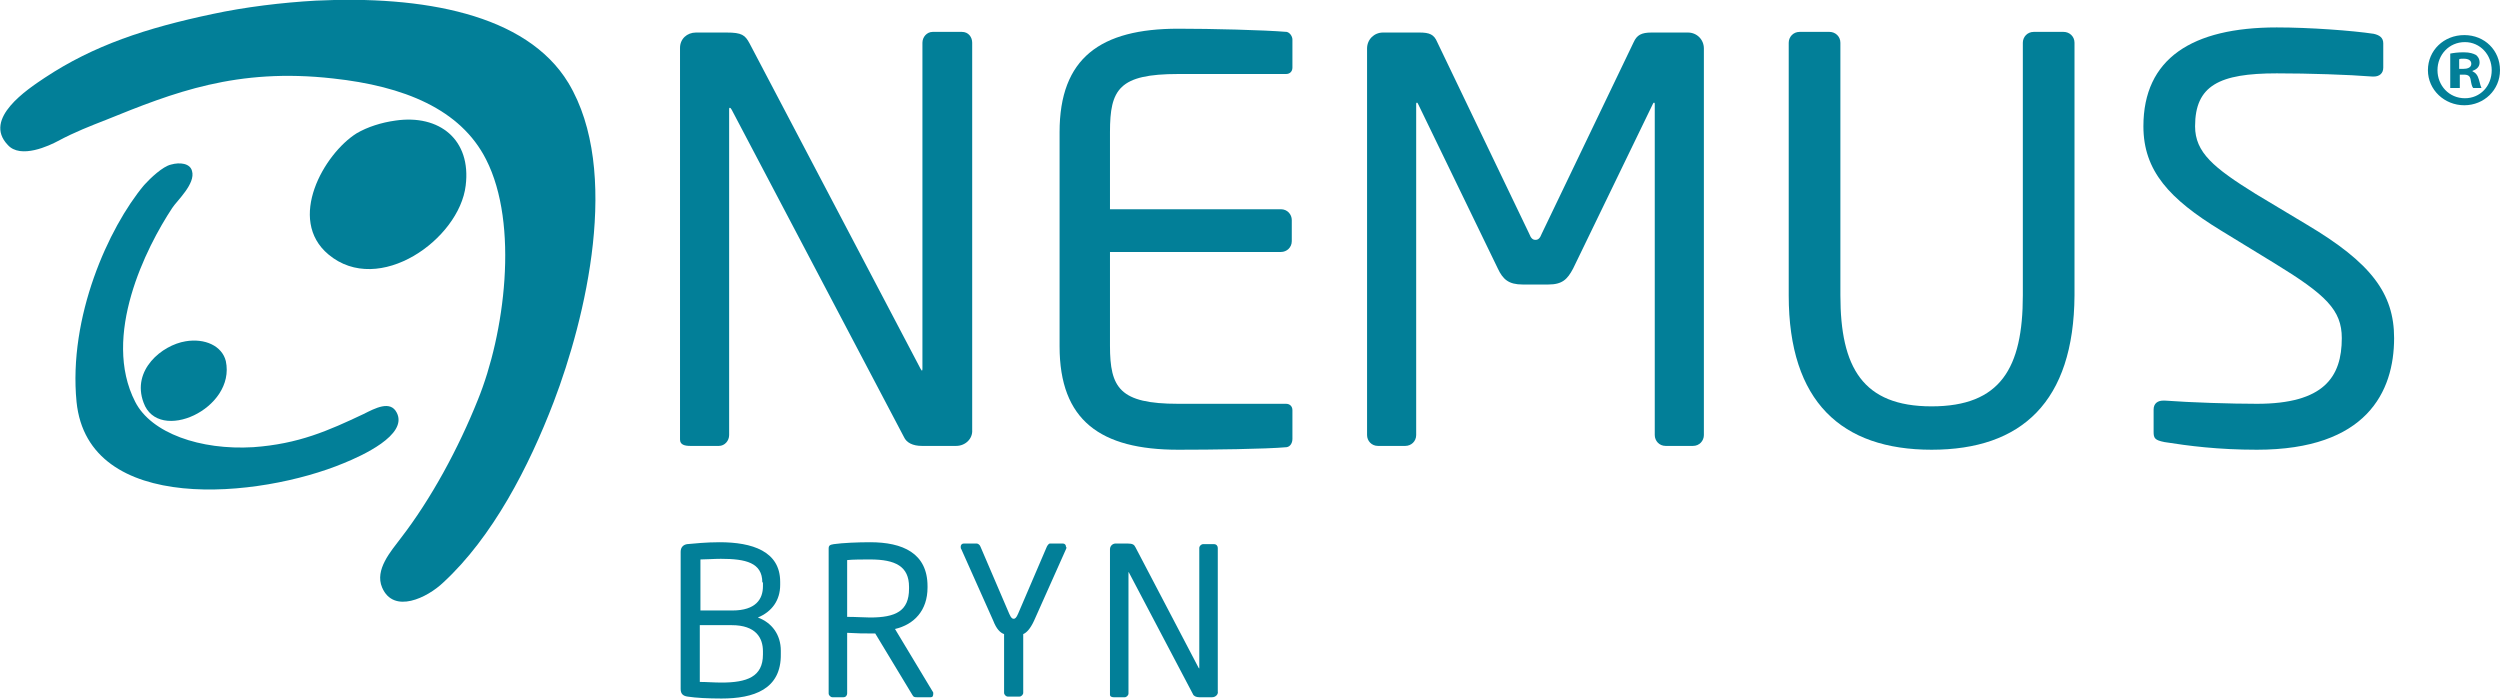
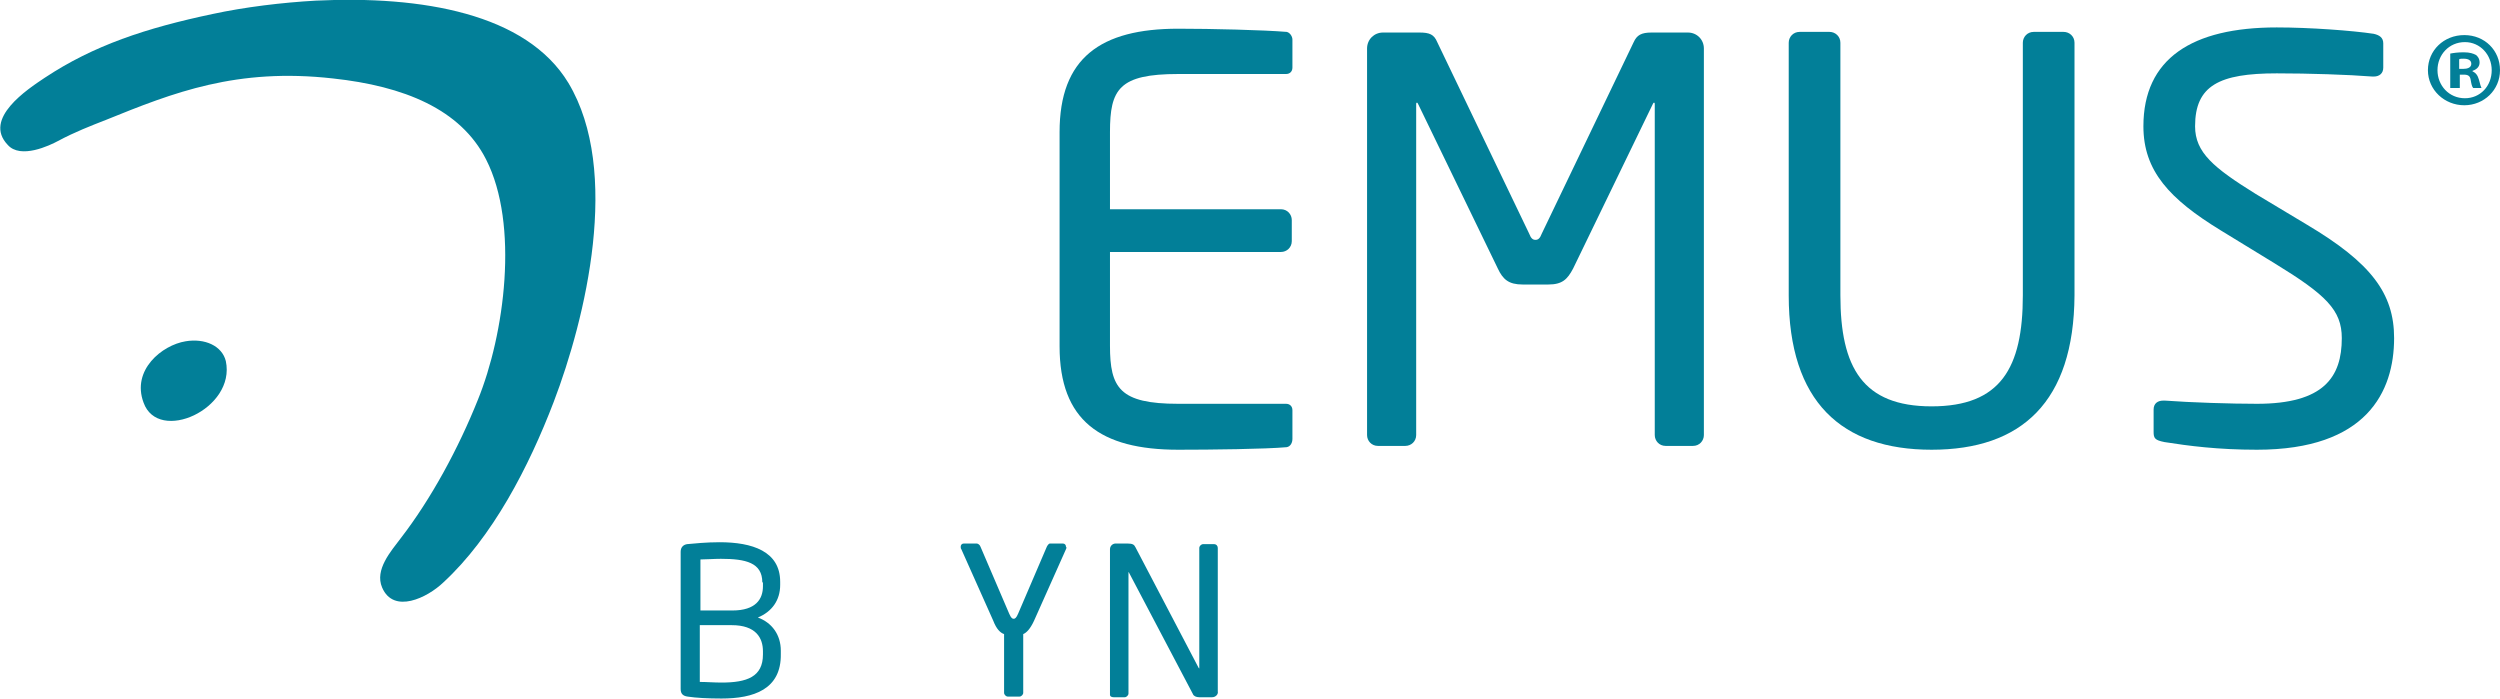
<svg xmlns="http://www.w3.org/2000/svg" version="1.1" id="Layer_1" x="0px" y="0px" viewBox="0 0 391.9 109.5" style="enable-background:new 0 0 391.9 109.5;" xml:space="preserve">
  <style type="text/css"> .st0{fill:#027F98;} .st1{fill-rule:evenodd;clip-rule:evenodd;fill:#027F98;} </style>
  <g>
    <g id="nemus_1_">
-       <path class="st0" d="M149.9,69.9h-5.4c-1.4,0-2.4-0.5-2.8-1.4l-27-51.3c-0.1-0.2-0.2-0.3-0.3-0.3c-0.1,0-0.1,0.1-0.1,0.3v51 c0,0.9-0.7,1.7-1.6,1.7h-4.5c-0.9,0-1.6-0.2-1.6-1V7.5c0-1.4,1.1-2.4,2.5-2.4h4.8c2.4,0,2.9,0.4,3.6,1.7l26.8,51l0.2,0.3 c0.1,0,0.1-0.2,0.1-0.3V6.7c0-0.9,0.7-1.7,1.6-1.7h4.6c1,0,1.6,0.8,1.6,1.7v60.7C152.5,68.8,151.3,69.9,149.9,69.9z" />
      <path class="st0" d="M201.7,70.1c-3.3,0.3-11.9,0.4-17,0.4c-12.2,0-18.6-4.6-18.6-16.2V20.7c0-11.6,6.4-16.2,18.6-16.2 c5.2,0,13.4,0.2,17,0.5c0.5,0.1,0.9,0.7,0.9,1.2v4.4c0,0.6-0.4,1-1,1h-16.9c-9.3,0-10.7,2.4-10.7,9.1v12.1h26.8 c1,0,1.7,0.8,1.7,1.7v3.3c0,1-0.8,1.7-1.7,1.7H174v14.7c0,6.6,1.5,9.1,10.7,9.1h16.9c0.6,0,1,0.4,1,1v4.5 C202.6,69.4,202.3,70,201.7,70.1z" />
      <path class="st0" d="M265.4,69.9h-4.3c-1,0-1.7-0.8-1.7-1.7V16.4c0-0.2,0-0.3-0.1-0.3c-0.1,0-0.1,0-0.2,0.2l-12.5,25.8 c-0.9,1.7-1.7,2.5-3.9,2.5h-4c-2.2,0-3.1-0.8-3.9-2.5l-12.5-25.8c-0.1-0.2-0.1-0.2-0.2-0.2c-0.1,0-0.1,0.1-0.1,0.3v51.8 c0,1-0.8,1.7-1.7,1.7H216c-1,0-1.7-0.8-1.7-1.7V7.6c0-1.4,1.1-2.5,2.5-2.5h5.7c1.6,0,2.3,0.3,2.8,1.5l14.4,30c0.3,0.8,0.6,1,1,1 c0.4,0,0.7-0.2,1-1l14.4-30c0.5-1.1,1.2-1.5,2.8-1.5h5.7c1.4,0,2.5,1.1,2.5,2.5v60.6C267.1,69.1,266.4,69.9,265.4,69.9z" />
      <path class="st0" d="M302.8,70.5c-14.1,0-22.4-7.5-22.4-24.2V6.7c0-0.9,0.7-1.7,1.7-1.7h4.7c0.9,0,1.7,0.7,1.7,1.7v39.6 c0,11.3,3.5,17.4,14.3,17.4c10.8,0,14.3-6,14.3-17.4V6.7c0-0.9,0.7-1.7,1.7-1.7h4.7c0.9,0,1.7,0.7,1.7,1.7v39.6 C325.1,63,316.9,70.5,302.8,70.5z" />
      <path class="st0" d="M353.8,70.5c-6.1,0-10.7-0.6-14.5-1.2c-1.5-0.3-1.7-0.6-1.7-1.6v-3.5c0-1,0.7-1.4,1.5-1.4c0.1,0,0.2,0,0.3,0 c4,0.3,10.4,0.5,14.4,0.5c10.5,0,13.3-4.2,13.3-10.3c0-4.4-2.5-6.8-10.5-11.7l-8.5-5.2c-8-4.9-12.1-9.3-12.1-16.3 c0-10.6,7.6-15.5,20.9-15.5c5.2,0,11.9,0.5,15.2,1c0.9,0.2,1.5,0.6,1.5,1.5v3.8c0,0.9-0.6,1.4-1.5,1.4c-0.1,0-0.1,0-0.2,0 c-3.8-0.3-10-0.5-15-0.5c-9,0-12.8,1.9-12.8,8.3c0,4.1,2.9,6.5,9.5,10.6l8,4.8c10.1,6,13.7,10.8,13.7,17.8 C375.3,61.4,371,70.5,353.8,70.5z" />
    </g>
    <g>
      <path class="st1" d="M49.5,0.1c16.6-0.8,33,2,39.6,12.9c8.3,13.8,2.7,36.9-2.3,50c-3.9,10.2-9.6,21.2-17.3,28.3 c-2.5,2.4-7.8,5-9.6,0.8c-1.2-2.8,1.4-5.7,2.9-7.7c4.8-6.2,9.1-14.2,12.1-21.7c4.2-10.3,6.5-27.5,1.3-37.7 c-4-7.9-12.9-11.5-24-12.7c-15.1-1.7-25,2.2-35.6,6.5c-2.3,0.9-4.9,1.9-7.5,3.3c-1.3,0.7-5.9,2.9-7.9,0.6C-2.7,18.6,4.3,14,7,12.2 c7.7-5.1,15.9-7.8,26.3-10C38.4,1.1,44.2,0.4,49.5,0.1z" />
-       <path class="st1" d="M62,18.9c6.9-1,11.9,3,11,10.2c-1,8.4-13.6,17.4-21.5,10.8c-6.6-5.5-0.7-15.8,4.4-19 C57.6,19.9,59.8,19.2,62,18.9z" />
    </g>
  </g>
  <g>
-     <path class="st1" d="M26.8,25.8c1.4-0.4,3-0.2,3.3,1c0.6,2-2.4,4.7-3.1,5.8c-4.1,6.2-11.1,20.1-5.8,30.4c2.5,4.9,10.2,7.6,18.5,7.1 c7.1-0.5,11.8-2.6,17.3-5.2c1.8-0.9,4.2-2.2,5.2-0.2c1.8,3.5-5.6,6.8-8.3,7.9c-13.2,5.5-40.1,8.2-41.9-9.6 c-1.3-13.3,5-27.3,10.6-34C23.6,27.9,25.5,26.1,26.8,25.8z" />
    <path class="st1" d="M29.1,53.5c3-0.5,5.7,0.7,6.3,3.1c1.6,7.5-10.6,13-12.9,6.5C20.6,58,25.4,54.1,29.1,53.5z" />
  </g>
  <g>
    <path class="st0" d="M391.9,11c0,3.1-2.5,5.5-5.6,5.5c-3.1,0-5.7-2.4-5.7-5.5s2.5-5.5,5.7-5.5C389.5,5.5,391.9,7.9,391.9,11z M382.1,11c0,2.4,1.8,4.4,4.3,4.4c2.4,0,4.2-1.9,4.2-4.4c0-2.4-1.8-4.4-4.2-4.4C383.9,6.6,382.1,8.6,382.1,11z M385.4,13.8h-1.3 V8.4c0.5-0.1,1.2-0.2,2.1-0.2c1,0,1.5,0.2,1.9,0.4c0.3,0.2,0.6,0.6,0.6,1.2c0,0.7-0.5,1.1-1.1,1.3v0.1c0.5,0.2,0.8,0.6,1,1.3 c0.2,0.8,0.3,1.1,0.4,1.3h-1.3c-0.2-0.2-0.3-0.7-0.4-1.3c-0.1-0.6-0.4-0.8-1.1-0.8h-0.6V13.8z M385.5,10.8h0.6 c0.7,0,1.3-0.2,1.3-0.8c0-0.5-0.4-0.8-1.2-0.8c-0.3,0-0.6,0-0.7,0.1V10.8z" />
  </g>
  <g>
    <path class="st0" d="M113.1,109.5c-2.1,0-4-0.1-5.3-0.3c-0.7-0.1-1.1-0.4-1.1-1.2V86.5c0-0.7,0.4-1.1,1-1.2c1.1-0.1,3-0.3,5.1-0.3 c5.1,0,9.5,1.4,9.5,6.2v0.5c0,2.4-1.3,4.2-3.5,5.1c2.2,0.8,3.6,2.7,3.6,5.2v0.5C122.5,108.1,118.1,109.5,113.1,109.5z M119.5,91.3 c0-3.1-2.6-3.7-6.5-3.7c-1.1,0-2.3,0.1-3.2,0.1v8h5c3.7,0,4.8-1.8,4.8-3.8V91.3z M119.6,102.1c0-2.1-1.1-4.1-4.9-4.1h-5v8.9 c1.1,0,2.2,0.1,3.4,0.1c4,0,6.5-0.9,6.5-4.4V102.1z" />
-     <path class="st0" d="M145.9,109.3h-2.1c-0.4,0-0.6,0-0.8-0.4l-5.8-9.6c-0.1,0-0.2,0-0.3,0c-0.2,0-0.4,0-0.5,0c-1.1,0-1.8,0-3.6-0.1 v9.5c0,0.3-0.2,0.6-0.6,0.6h-1.7c-0.3,0-0.6-0.3-0.6-0.6V86c0-0.5,0.2-0.6,0.8-0.7c1.4-0.2,3.8-0.3,5.7-0.3c5.1,0,9,1.7,9,6.9v0.2 c0,3.6-2.1,5.8-5.1,6.5l5.9,9.8c0.1,0.1,0.1,0.2,0.1,0.3C146.3,109.1,146.2,109.3,145.9,109.3z M142.5,92c0-3.2-2.1-4.3-6.1-4.3 c-1,0-2.8,0-3.6,0.1v8.9c1.4,0,2.8,0.1,3.6,0.1c4,0,6.1-1,6.1-4.5V92z" />
    <path class="st0" d="M167.1,86.1l-5,11.2c-0.6,1.3-1.2,1.9-1.7,2.1v9.2c0,0.3-0.3,0.6-0.6,0.6H158c-0.3,0-0.6-0.3-0.6-0.6v-9.2 c-0.6-0.2-1.2-0.8-1.7-2.1l-5-11.2c-0.1-0.1-0.1-0.3-0.1-0.4c0-0.3,0.2-0.5,0.5-0.5h2c0.2,0,0.5,0.2,0.6,0.5l4.5,10.5 c0.3,0.7,0.5,0.8,0.7,0.8c0.2,0,0.4-0.1,0.7-0.8l4.5-10.5c0.1-0.2,0.3-0.5,0.5-0.5h2c0.3,0,0.5,0.2,0.5,0.5 C167.2,85.8,167.2,85.9,167.1,86.1z" />
    <path class="st0" d="M190,109.3h-2c-0.5,0-0.9-0.2-1-0.5l-10-19c0-0.1-0.1-0.1-0.1-0.1c0,0,0,0,0,0.1v18.9c0,0.3-0.3,0.6-0.6,0.6 h-1.7c-0.3,0-0.6-0.1-0.6-0.4V86.1c0-0.5,0.4-0.9,0.9-0.9h1.8c0.9,0,1.1,0.2,1.3,0.6l9.9,18.9l0.1,0.1c0,0,0-0.1,0-0.1V85.9 c0-0.3,0.3-0.6,0.6-0.6h1.7c0.4,0,0.6,0.3,0.6,0.6v22.5C191,108.8,190.6,109.3,190,109.3z" />
  </g>
</svg>